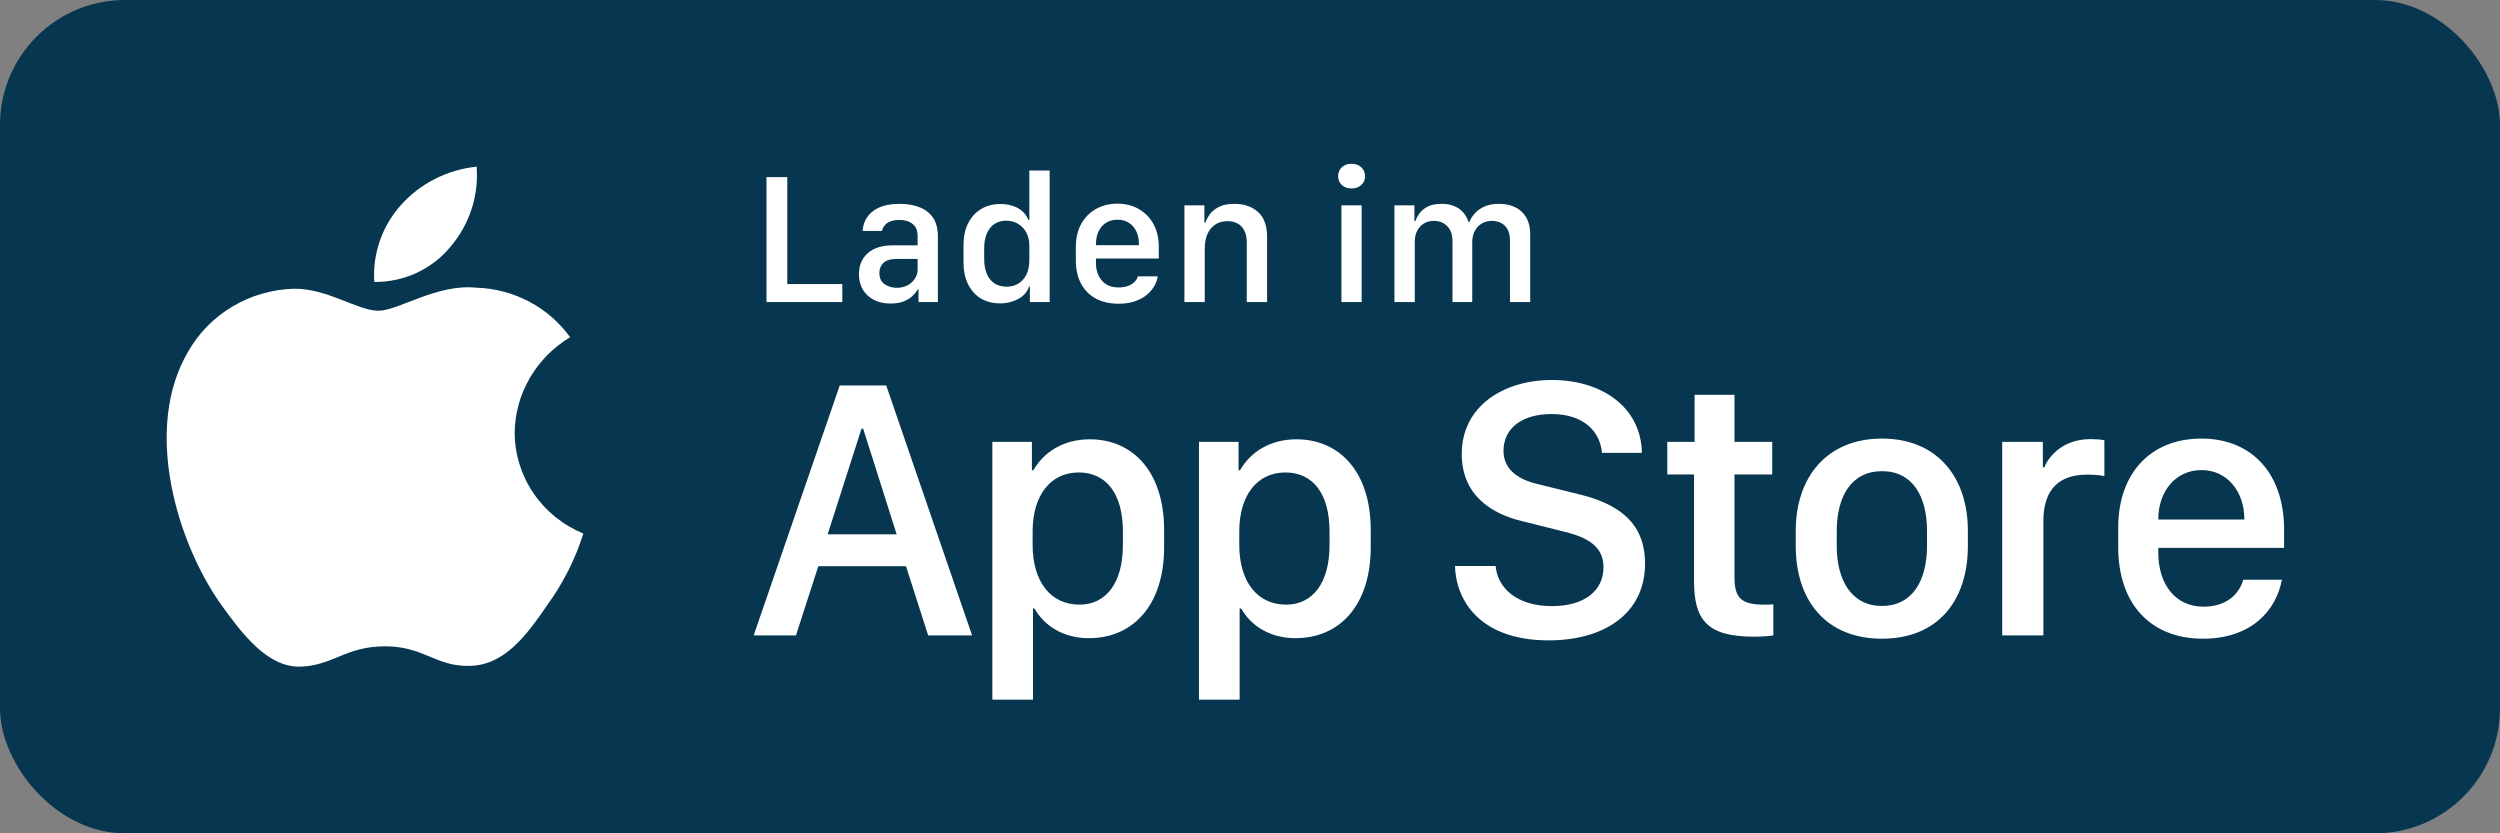
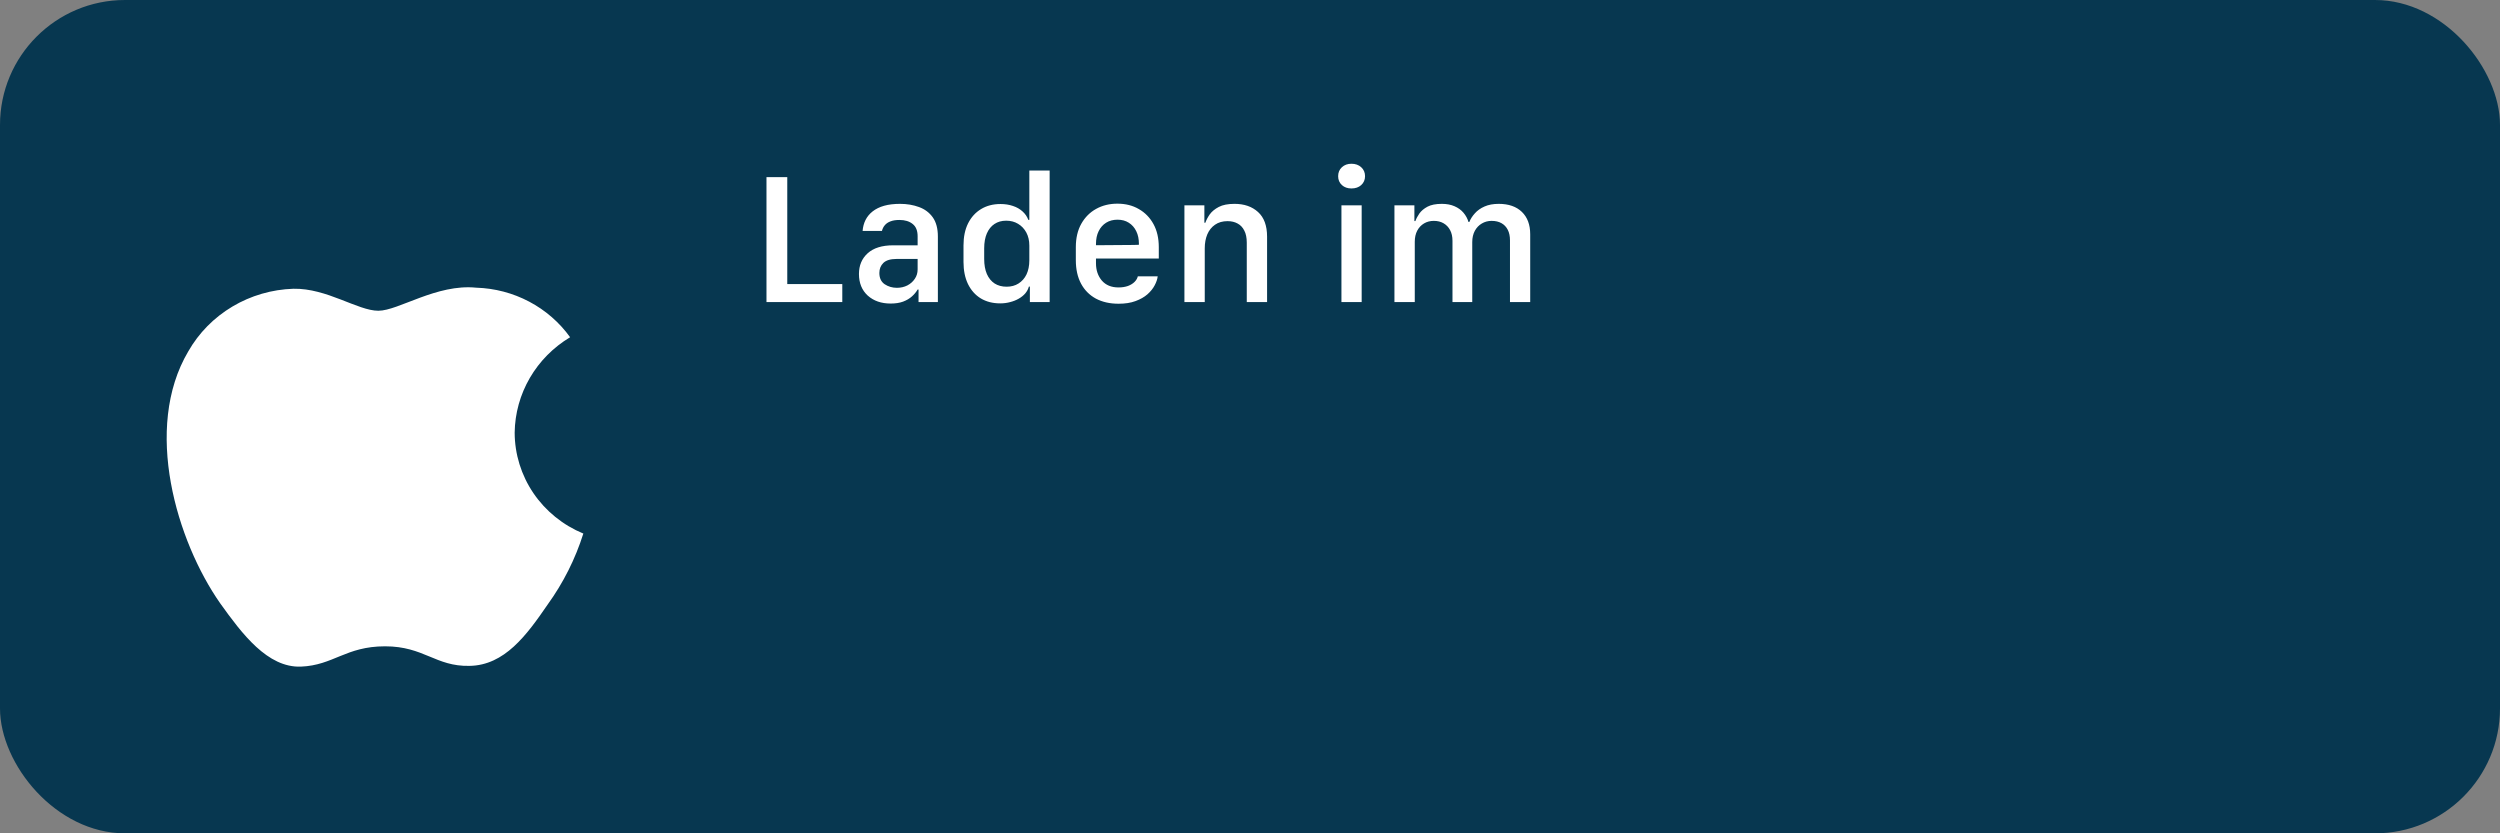
<svg xmlns="http://www.w3.org/2000/svg" width="120" height="40" viewBox="0 0 120 40" fill="none">
  <rect x="0" y="0" width="120" height="40" fill="#808080" stroke="none" />
  <rect width="120" height="40" rx="6" fill="#073750" />
  <path d="M24.704 20.763C24.717 19.843 24.967 18.941 25.432 18.141C25.897 17.341 26.562 16.669 27.365 16.187C26.855 15.476 26.182 14.891 25.4 14.478C24.618 14.065 23.748 13.836 22.859 13.809C20.963 13.615 19.126 14.916 18.16 14.916C17.175 14.916 15.688 13.828 14.086 13.86C13.05 13.893 12.041 14.187 11.156 14.714C10.271 15.241 9.541 15.982 9.037 16.867C6.854 20.557 8.482 25.981 10.573 28.964C11.62 30.425 12.843 32.056 14.443 31.998C16.009 31.935 16.593 31.023 18.483 31.023C20.356 31.023 20.905 31.998 22.537 31.962C24.218 31.935 25.276 30.494 26.286 29.02C27.038 27.979 27.616 26.829 28 25.611C27.024 25.208 26.191 24.534 25.605 23.672C25.019 22.809 24.706 21.798 24.704 20.763Z" fill="white" />
-   <path d="M21.62 11.847C22.536 10.773 22.988 9.393 22.878 8C21.479 8.144 20.186 8.797 19.257 9.829C18.803 10.334 18.456 10.92 18.234 11.556C18.012 12.192 17.922 12.864 17.966 13.534C18.666 13.541 19.359 13.393 19.992 13.101C20.625 12.808 21.181 12.38 21.62 11.847Z" fill="white" />
-   <path d="M40.43 13.634V14.5H36.791V8.501H37.789V13.634H40.43ZM42.75 14.57C42.302 14.57 41.935 14.443 41.651 14.188C41.37 13.93 41.23 13.585 41.23 13.151C41.23 12.741 41.369 12.41 41.647 12.158C41.928 11.903 42.337 11.775 42.873 11.775H44.046V11.34C44.046 11.074 43.967 10.877 43.809 10.752C43.651 10.623 43.438 10.558 43.172 10.558C42.996 10.558 42.851 10.582 42.737 10.628C42.623 10.672 42.533 10.734 42.469 10.813C42.404 10.889 42.359 10.98 42.333 11.085H41.405C41.42 10.892 41.467 10.716 41.546 10.558C41.628 10.397 41.742 10.259 41.889 10.145C42.038 10.028 42.221 9.938 42.438 9.877C42.658 9.815 42.913 9.785 43.203 9.785C43.534 9.785 43.837 9.836 44.112 9.938C44.388 10.038 44.607 10.202 44.772 10.431C44.935 10.659 45.018 10.967 45.018 11.354V14.5H44.09V13.898H44.046C43.979 14.015 43.888 14.125 43.774 14.227C43.66 14.33 43.518 14.414 43.348 14.478C43.181 14.54 42.981 14.57 42.75 14.57ZM43.049 13.815C43.236 13.815 43.405 13.776 43.554 13.7C43.704 13.621 43.822 13.516 43.91 13.384C44.001 13.252 44.046 13.101 44.046 12.931V12.43H43.027C42.743 12.43 42.535 12.493 42.403 12.619C42.274 12.745 42.209 12.906 42.209 13.102C42.209 13.346 42.294 13.526 42.464 13.643C42.637 13.757 42.832 13.815 43.049 13.815ZM48.023 9.793C48.243 9.793 48.442 9.824 48.621 9.886C48.8 9.944 48.952 10.031 49.078 10.145C49.207 10.259 49.301 10.396 49.359 10.554H49.408V8.185H50.383V14.5H49.434V13.757H49.386C49.353 13.877 49.295 13.987 49.21 14.087C49.125 14.184 49.021 14.267 48.898 14.337C48.775 14.408 48.639 14.462 48.489 14.5C48.34 14.541 48.18 14.562 48.01 14.562C47.653 14.562 47.342 14.482 47.079 14.324C46.815 14.163 46.61 13.933 46.463 13.634C46.32 13.335 46.248 12.982 46.248 12.575V11.78C46.248 11.37 46.321 11.017 46.468 10.721C46.617 10.425 46.825 10.196 47.092 10.035C47.358 9.874 47.669 9.793 48.023 9.793ZM48.296 10.593C48.079 10.593 47.892 10.646 47.733 10.752C47.578 10.854 47.456 11.005 47.369 11.204C47.284 11.4 47.241 11.639 47.241 11.92V12.43C47.241 12.711 47.284 12.952 47.369 13.151C47.456 13.35 47.581 13.502 47.742 13.608C47.903 13.71 48.095 13.762 48.318 13.762C48.538 13.762 48.728 13.71 48.889 13.608C49.053 13.505 49.181 13.36 49.272 13.173C49.362 12.982 49.408 12.755 49.408 12.492V11.789C49.408 11.548 49.359 11.339 49.263 11.16C49.166 10.981 49.034 10.842 48.867 10.743C48.703 10.643 48.513 10.593 48.296 10.593ZM53.692 14.579C53.273 14.579 52.91 14.497 52.602 14.333C52.295 14.166 52.058 13.927 51.891 13.617C51.724 13.303 51.64 12.928 51.64 12.492V11.863C51.64 11.424 51.728 11.049 51.904 10.738C52.08 10.428 52.317 10.19 52.616 10.026C52.917 9.859 53.257 9.776 53.635 9.776C54.025 9.776 54.368 9.862 54.664 10.035C54.962 10.205 55.197 10.445 55.367 10.756C55.537 11.066 55.622 11.435 55.622 11.863V12.408H52.607V12.637C52.607 12.968 52.701 13.245 52.888 13.467C53.079 13.687 53.345 13.797 53.688 13.797C53.858 13.797 54.009 13.773 54.141 13.727C54.273 13.677 54.378 13.612 54.457 13.533C54.539 13.451 54.592 13.362 54.615 13.265H55.569C55.554 13.4 55.506 13.543 55.424 13.696C55.345 13.848 55.229 13.992 55.077 14.127C54.927 14.258 54.737 14.367 54.505 14.452C54.277 14.537 54.006 14.579 53.692 14.579ZM52.607 11.771H54.668C54.668 11.762 54.668 11.753 54.668 11.745C54.668 11.733 54.668 11.721 54.668 11.71C54.668 11.475 54.626 11.271 54.541 11.099C54.456 10.923 54.335 10.787 54.18 10.69C54.028 10.593 53.848 10.545 53.64 10.545C53.432 10.545 53.25 10.593 53.095 10.69C52.94 10.787 52.819 10.923 52.734 11.099C52.649 11.271 52.607 11.475 52.607 11.71C52.607 11.721 52.607 11.733 52.607 11.745C52.607 11.753 52.607 11.762 52.607 11.771ZM56.852 14.5V9.855H57.81V10.69H57.858C57.899 10.567 57.968 10.435 58.065 10.294C58.165 10.154 58.31 10.034 58.5 9.934C58.69 9.834 58.942 9.785 59.256 9.785C59.722 9.785 60.098 9.915 60.385 10.176C60.675 10.437 60.82 10.832 60.82 11.362V14.5H59.845V11.648C59.845 11.411 59.805 11.217 59.726 11.068C59.65 10.915 59.543 10.803 59.405 10.729C59.268 10.653 59.106 10.615 58.922 10.615C58.685 10.615 58.484 10.672 58.32 10.787C58.159 10.898 58.036 11.052 57.951 11.248C57.869 11.444 57.828 11.668 57.828 11.92V14.5H56.852ZM64.389 14.5V9.855H65.36V14.5H64.389ZM64.231 8.458C64.231 8.282 64.29 8.138 64.411 8.027C64.531 7.916 64.683 7.86 64.868 7.86C65.061 7.86 65.218 7.916 65.338 8.027C65.461 8.138 65.522 8.282 65.522 8.458C65.522 8.63 65.461 8.772 65.338 8.884C65.218 8.992 65.061 9.046 64.868 9.046C64.683 9.046 64.531 8.992 64.411 8.884C64.29 8.772 64.231 8.63 64.231 8.458ZM66.933 14.5V9.855H67.891V10.611H67.939C67.978 10.497 68.04 10.377 68.128 10.251C68.219 10.122 68.35 10.012 68.519 9.921C68.692 9.83 68.921 9.785 69.205 9.785C69.439 9.785 69.643 9.823 69.816 9.899C69.992 9.975 70.135 10.079 70.247 10.211C70.358 10.343 70.439 10.491 70.488 10.655H70.528C70.586 10.508 70.676 10.369 70.796 10.237C70.916 10.102 71.07 9.994 71.257 9.912C71.448 9.827 71.675 9.785 71.939 9.785C72.413 9.785 72.784 9.914 73.05 10.171C73.317 10.429 73.45 10.787 73.45 11.244V14.5H72.479V11.534C72.479 11.337 72.444 11.17 72.374 11.033C72.303 10.892 72.202 10.785 72.07 10.712C71.941 10.639 71.783 10.602 71.596 10.602C71.423 10.602 71.266 10.645 71.126 10.729C70.985 10.812 70.874 10.929 70.791 11.081C70.71 11.233 70.668 11.412 70.668 11.617V14.5H69.719V11.56C69.719 11.358 69.681 11.187 69.605 11.046C69.529 10.902 69.423 10.793 69.289 10.716C69.157 10.64 69.001 10.602 68.823 10.602C68.647 10.602 68.49 10.643 68.353 10.725C68.215 10.807 68.106 10.923 68.027 11.072C67.948 11.222 67.909 11.4 67.909 11.608V14.5H66.933Z" fill="white" />
-   <path d="M38.206 30.5H36.176L40.307 18.503H42.539L46.661 30.5H44.552L43.488 27.178H39.278L38.206 30.5ZM41.432 20.577H41.352L39.727 25.648H43.04L41.432 20.577ZM52.264 30.632C51.06 30.632 50.146 30.061 49.654 29.208H49.584V33.585H47.633V21.21H49.531V22.572H49.601C50.111 21.685 51.06 21.087 52.308 21.087C54.391 21.087 55.877 22.66 55.877 25.438V26.264C55.877 29.023 54.409 30.632 52.264 30.632ZM51.816 29.023C53.055 29.023 53.899 28.03 53.899 26.158V25.508C53.899 23.706 53.108 22.678 51.781 22.678C50.419 22.678 49.566 23.785 49.566 25.499V26.158C49.566 27.916 50.428 29.023 51.816 29.023ZM62.183 30.632C60.979 30.632 60.065 30.061 59.573 29.208H59.502V33.585H57.551V21.21H59.45V22.572H59.52C60.03 21.685 60.979 21.087 62.227 21.087C64.31 21.087 65.795 22.66 65.795 25.438V26.264C65.795 29.023 64.328 30.632 62.183 30.632ZM61.735 29.023C62.974 29.023 63.818 28.03 63.818 26.158V25.508C63.818 23.706 63.027 22.678 61.7 22.678C60.337 22.678 59.485 23.785 59.485 25.499V26.158C59.485 27.916 60.346 29.023 61.735 29.023ZM69.839 27.169H71.79C71.878 28.206 72.792 29.094 74.488 29.094C76.044 29.094 76.967 28.364 76.967 27.23C76.967 26.316 76.351 25.824 75.068 25.517L73.1 25.024C71.553 24.664 70.164 23.741 70.164 21.79C70.164 19.496 72.168 18.239 74.497 18.239C76.826 18.239 78.768 19.496 78.812 21.737H76.896C76.808 20.718 76.026 19.874 74.471 19.874C73.1 19.874 72.168 20.524 72.168 21.641C72.168 22.423 72.713 22.985 73.829 23.24L75.789 23.724C77.591 24.163 78.962 25.016 78.962 27.055C78.962 29.41 77.055 30.737 74.339 30.737C70.999 30.737 69.883 28.786 69.839 27.169ZM81.34 21.21V18.951H83.255V21.21H85.066V22.774H83.255V27.731C83.255 28.742 83.633 29.023 84.679 29.023C84.846 29.023 85.004 29.023 85.119 29.006V30.5C84.96 30.526 84.591 30.561 84.196 30.561C81.937 30.561 81.313 29.753 81.313 27.89V22.774H80.03V21.21H81.34ZM90.335 21.052C93.007 21.052 94.457 22.933 94.457 25.464V26.211C94.457 28.83 93.016 30.658 90.335 30.658C87.655 30.658 86.196 28.83 86.196 26.211V25.464C86.196 22.941 87.663 21.052 90.335 21.052ZM90.335 22.616C88.885 22.616 88.164 23.803 88.164 25.49V26.202C88.164 27.863 88.876 29.085 90.335 29.085C91.794 29.085 92.497 27.872 92.497 26.202V25.49C92.497 23.794 91.785 22.616 90.335 22.616ZM96.106 30.5V21.21H98.057V22.432H98.127C98.364 21.852 99.059 21.078 100.351 21.078C100.606 21.078 100.825 21.096 101.01 21.131V22.854C100.843 22.81 100.5 22.783 100.175 22.783C98.61 22.783 98.083 23.75 98.083 24.998V30.5H96.106ZM105.743 30.658C103.256 30.658 101.674 29.015 101.674 26.264V25.323C101.674 22.73 103.22 21.052 105.664 21.052C108.142 21.052 109.636 22.792 109.636 25.411V26.299H103.598V26.519C103.598 28.083 104.442 29.12 105.769 29.12C106.762 29.12 107.439 28.628 107.677 27.828H109.531C109.25 29.331 108.037 30.658 105.743 30.658ZM103.598 24.936H107.729V24.919C107.729 23.601 106.912 22.564 105.673 22.564C104.416 22.564 103.598 23.601 103.598 24.919V24.936Z" fill="white" />
+   <path d="M40.43 13.634V14.5H36.791V8.501H37.789V13.634H40.43ZM42.75 14.57C42.302 14.57 41.935 14.443 41.651 14.188C41.37 13.93 41.23 13.585 41.23 13.151C41.23 12.741 41.369 12.41 41.647 12.158C41.928 11.903 42.337 11.775 42.873 11.775H44.046V11.34C44.046 11.074 43.967 10.877 43.809 10.752C43.651 10.623 43.438 10.558 43.172 10.558C42.996 10.558 42.851 10.582 42.737 10.628C42.623 10.672 42.533 10.734 42.469 10.813C42.404 10.889 42.359 10.98 42.333 11.085H41.405C41.42 10.892 41.467 10.716 41.546 10.558C41.628 10.397 41.742 10.259 41.889 10.145C42.038 10.028 42.221 9.938 42.438 9.877C42.658 9.815 42.913 9.785 43.203 9.785C43.534 9.785 43.837 9.836 44.112 9.938C44.388 10.038 44.607 10.202 44.772 10.431C44.935 10.659 45.018 10.967 45.018 11.354V14.5H44.09V13.898H44.046C43.979 14.015 43.888 14.125 43.774 14.227C43.66 14.33 43.518 14.414 43.348 14.478C43.181 14.54 42.981 14.57 42.75 14.57ZM43.049 13.815C43.236 13.815 43.405 13.776 43.554 13.7C43.704 13.621 43.822 13.516 43.91 13.384C44.001 13.252 44.046 13.101 44.046 12.931V12.43H43.027C42.743 12.43 42.535 12.493 42.403 12.619C42.274 12.745 42.209 12.906 42.209 13.102C42.209 13.346 42.294 13.526 42.464 13.643C42.637 13.757 42.832 13.815 43.049 13.815ZM48.023 9.793C48.243 9.793 48.442 9.824 48.621 9.886C48.8 9.944 48.952 10.031 49.078 10.145C49.207 10.259 49.301 10.396 49.359 10.554H49.408V8.185H50.383V14.5H49.434V13.757H49.386C49.353 13.877 49.295 13.987 49.21 14.087C49.125 14.184 49.021 14.267 48.898 14.337C48.775 14.408 48.639 14.462 48.489 14.5C48.34 14.541 48.18 14.562 48.01 14.562C47.653 14.562 47.342 14.482 47.079 14.324C46.815 14.163 46.61 13.933 46.463 13.634C46.32 13.335 46.248 12.982 46.248 12.575V11.78C46.248 11.37 46.321 11.017 46.468 10.721C46.617 10.425 46.825 10.196 47.092 10.035C47.358 9.874 47.669 9.793 48.023 9.793ZM48.296 10.593C48.079 10.593 47.892 10.646 47.733 10.752C47.578 10.854 47.456 11.005 47.369 11.204C47.284 11.4 47.241 11.639 47.241 11.92V12.43C47.241 12.711 47.284 12.952 47.369 13.151C47.456 13.35 47.581 13.502 47.742 13.608C47.903 13.71 48.095 13.762 48.318 13.762C48.538 13.762 48.728 13.71 48.889 13.608C49.053 13.505 49.181 13.36 49.272 13.173C49.362 12.982 49.408 12.755 49.408 12.492V11.789C49.408 11.548 49.359 11.339 49.263 11.16C49.166 10.981 49.034 10.842 48.867 10.743C48.703 10.643 48.513 10.593 48.296 10.593ZM53.692 14.579C53.273 14.579 52.91 14.497 52.602 14.333C52.295 14.166 52.058 13.927 51.891 13.617C51.724 13.303 51.64 12.928 51.64 12.492V11.863C51.64 11.424 51.728 11.049 51.904 10.738C52.08 10.428 52.317 10.19 52.616 10.026C52.917 9.859 53.257 9.776 53.635 9.776C54.025 9.776 54.368 9.862 54.664 10.035C54.962 10.205 55.197 10.445 55.367 10.756C55.537 11.066 55.622 11.435 55.622 11.863V12.408H52.607V12.637C52.607 12.968 52.701 13.245 52.888 13.467C53.079 13.687 53.345 13.797 53.688 13.797C53.858 13.797 54.009 13.773 54.141 13.727C54.273 13.677 54.378 13.612 54.457 13.533C54.539 13.451 54.592 13.362 54.615 13.265H55.569C55.554 13.4 55.506 13.543 55.424 13.696C55.345 13.848 55.229 13.992 55.077 14.127C54.927 14.258 54.737 14.367 54.505 14.452C54.277 14.537 54.006 14.579 53.692 14.579ZM52.607 11.771C54.668 11.762 54.668 11.753 54.668 11.745C54.668 11.733 54.668 11.721 54.668 11.71C54.668 11.475 54.626 11.271 54.541 11.099C54.456 10.923 54.335 10.787 54.18 10.69C54.028 10.593 53.848 10.545 53.64 10.545C53.432 10.545 53.25 10.593 53.095 10.69C52.94 10.787 52.819 10.923 52.734 11.099C52.649 11.271 52.607 11.475 52.607 11.71C52.607 11.721 52.607 11.733 52.607 11.745C52.607 11.753 52.607 11.762 52.607 11.771ZM56.852 14.5V9.855H57.81V10.69H57.858C57.899 10.567 57.968 10.435 58.065 10.294C58.165 10.154 58.31 10.034 58.5 9.934C58.69 9.834 58.942 9.785 59.256 9.785C59.722 9.785 60.098 9.915 60.385 10.176C60.675 10.437 60.82 10.832 60.82 11.362V14.5H59.845V11.648C59.845 11.411 59.805 11.217 59.726 11.068C59.65 10.915 59.543 10.803 59.405 10.729C59.268 10.653 59.106 10.615 58.922 10.615C58.685 10.615 58.484 10.672 58.32 10.787C58.159 10.898 58.036 11.052 57.951 11.248C57.869 11.444 57.828 11.668 57.828 11.92V14.5H56.852ZM64.389 14.5V9.855H65.36V14.5H64.389ZM64.231 8.458C64.231 8.282 64.29 8.138 64.411 8.027C64.531 7.916 64.683 7.86 64.868 7.86C65.061 7.86 65.218 7.916 65.338 8.027C65.461 8.138 65.522 8.282 65.522 8.458C65.522 8.63 65.461 8.772 65.338 8.884C65.218 8.992 65.061 9.046 64.868 9.046C64.683 9.046 64.531 8.992 64.411 8.884C64.29 8.772 64.231 8.63 64.231 8.458ZM66.933 14.5V9.855H67.891V10.611H67.939C67.978 10.497 68.04 10.377 68.128 10.251C68.219 10.122 68.35 10.012 68.519 9.921C68.692 9.83 68.921 9.785 69.205 9.785C69.439 9.785 69.643 9.823 69.816 9.899C69.992 9.975 70.135 10.079 70.247 10.211C70.358 10.343 70.439 10.491 70.488 10.655H70.528C70.586 10.508 70.676 10.369 70.796 10.237C70.916 10.102 71.07 9.994 71.257 9.912C71.448 9.827 71.675 9.785 71.939 9.785C72.413 9.785 72.784 9.914 73.05 10.171C73.317 10.429 73.45 10.787 73.45 11.244V14.5H72.479V11.534C72.479 11.337 72.444 11.17 72.374 11.033C72.303 10.892 72.202 10.785 72.07 10.712C71.941 10.639 71.783 10.602 71.596 10.602C71.423 10.602 71.266 10.645 71.126 10.729C70.985 10.812 70.874 10.929 70.791 11.081C70.71 11.233 70.668 11.412 70.668 11.617V14.5H69.719V11.56C69.719 11.358 69.681 11.187 69.605 11.046C69.529 10.902 69.423 10.793 69.289 10.716C69.157 10.64 69.001 10.602 68.823 10.602C68.647 10.602 68.49 10.643 68.353 10.725C68.215 10.807 68.106 10.923 68.027 11.072C67.948 11.222 67.909 11.4 67.909 11.608V14.5H66.933Z" fill="white" />
</svg>